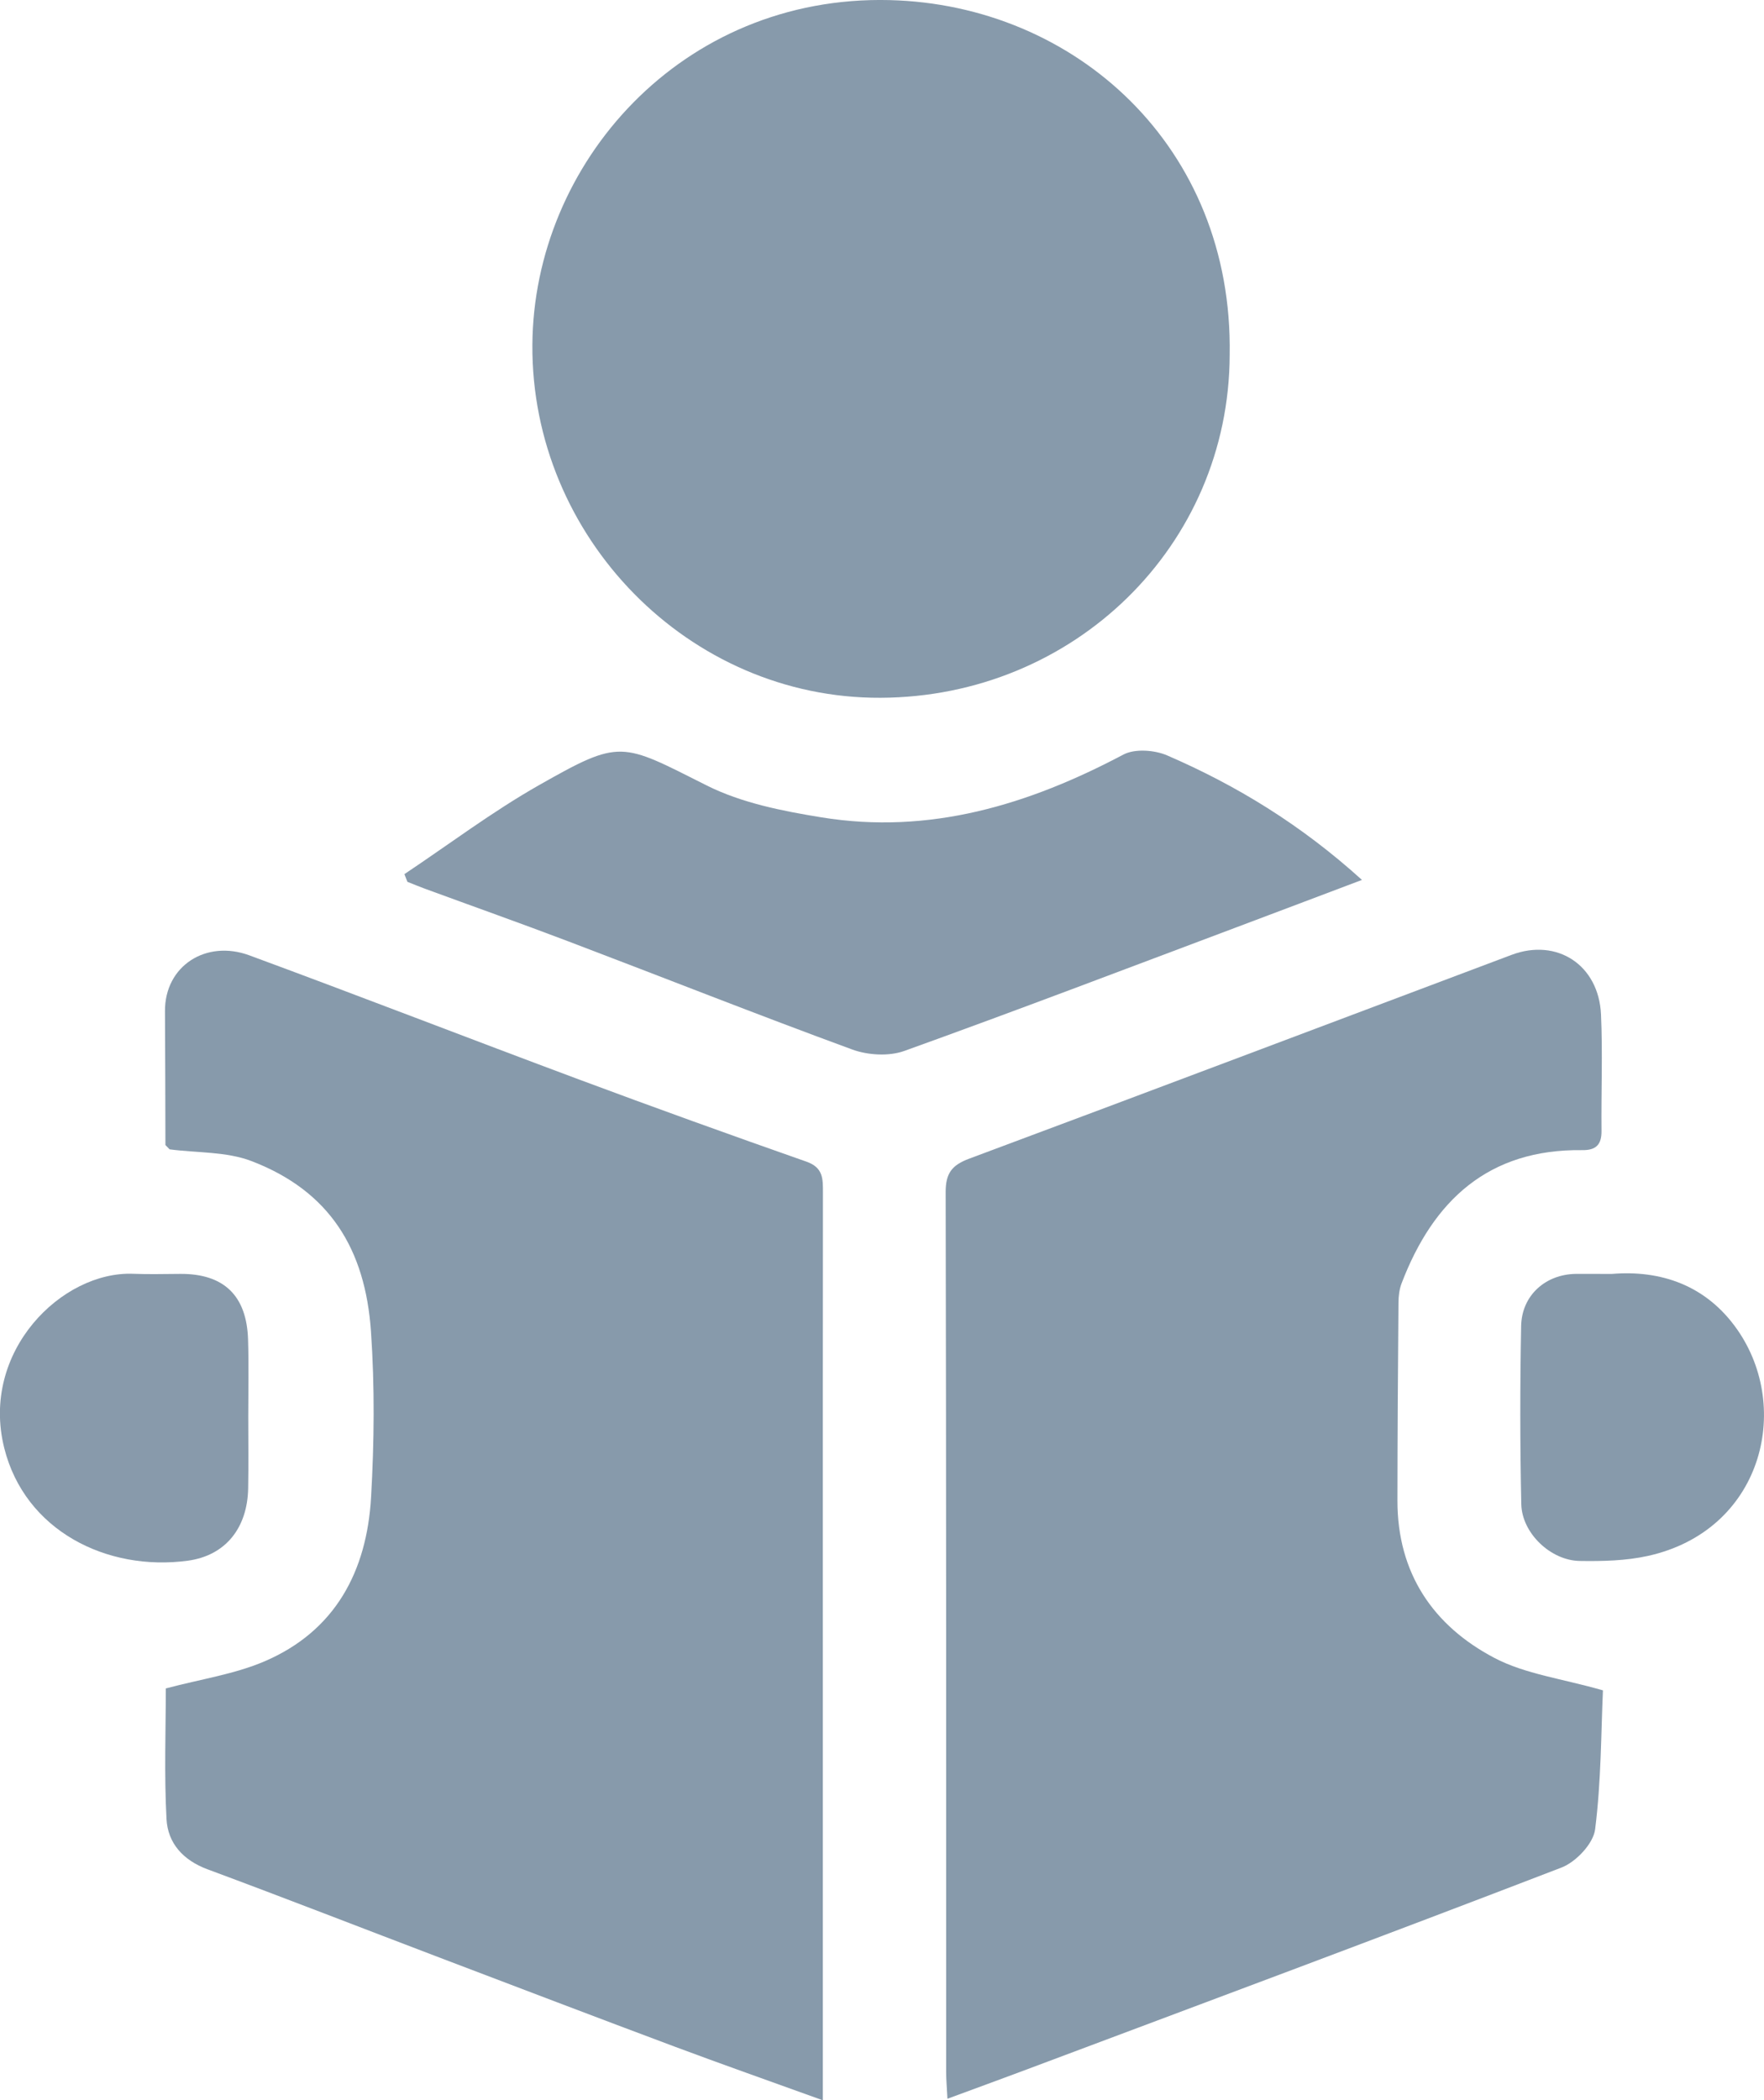
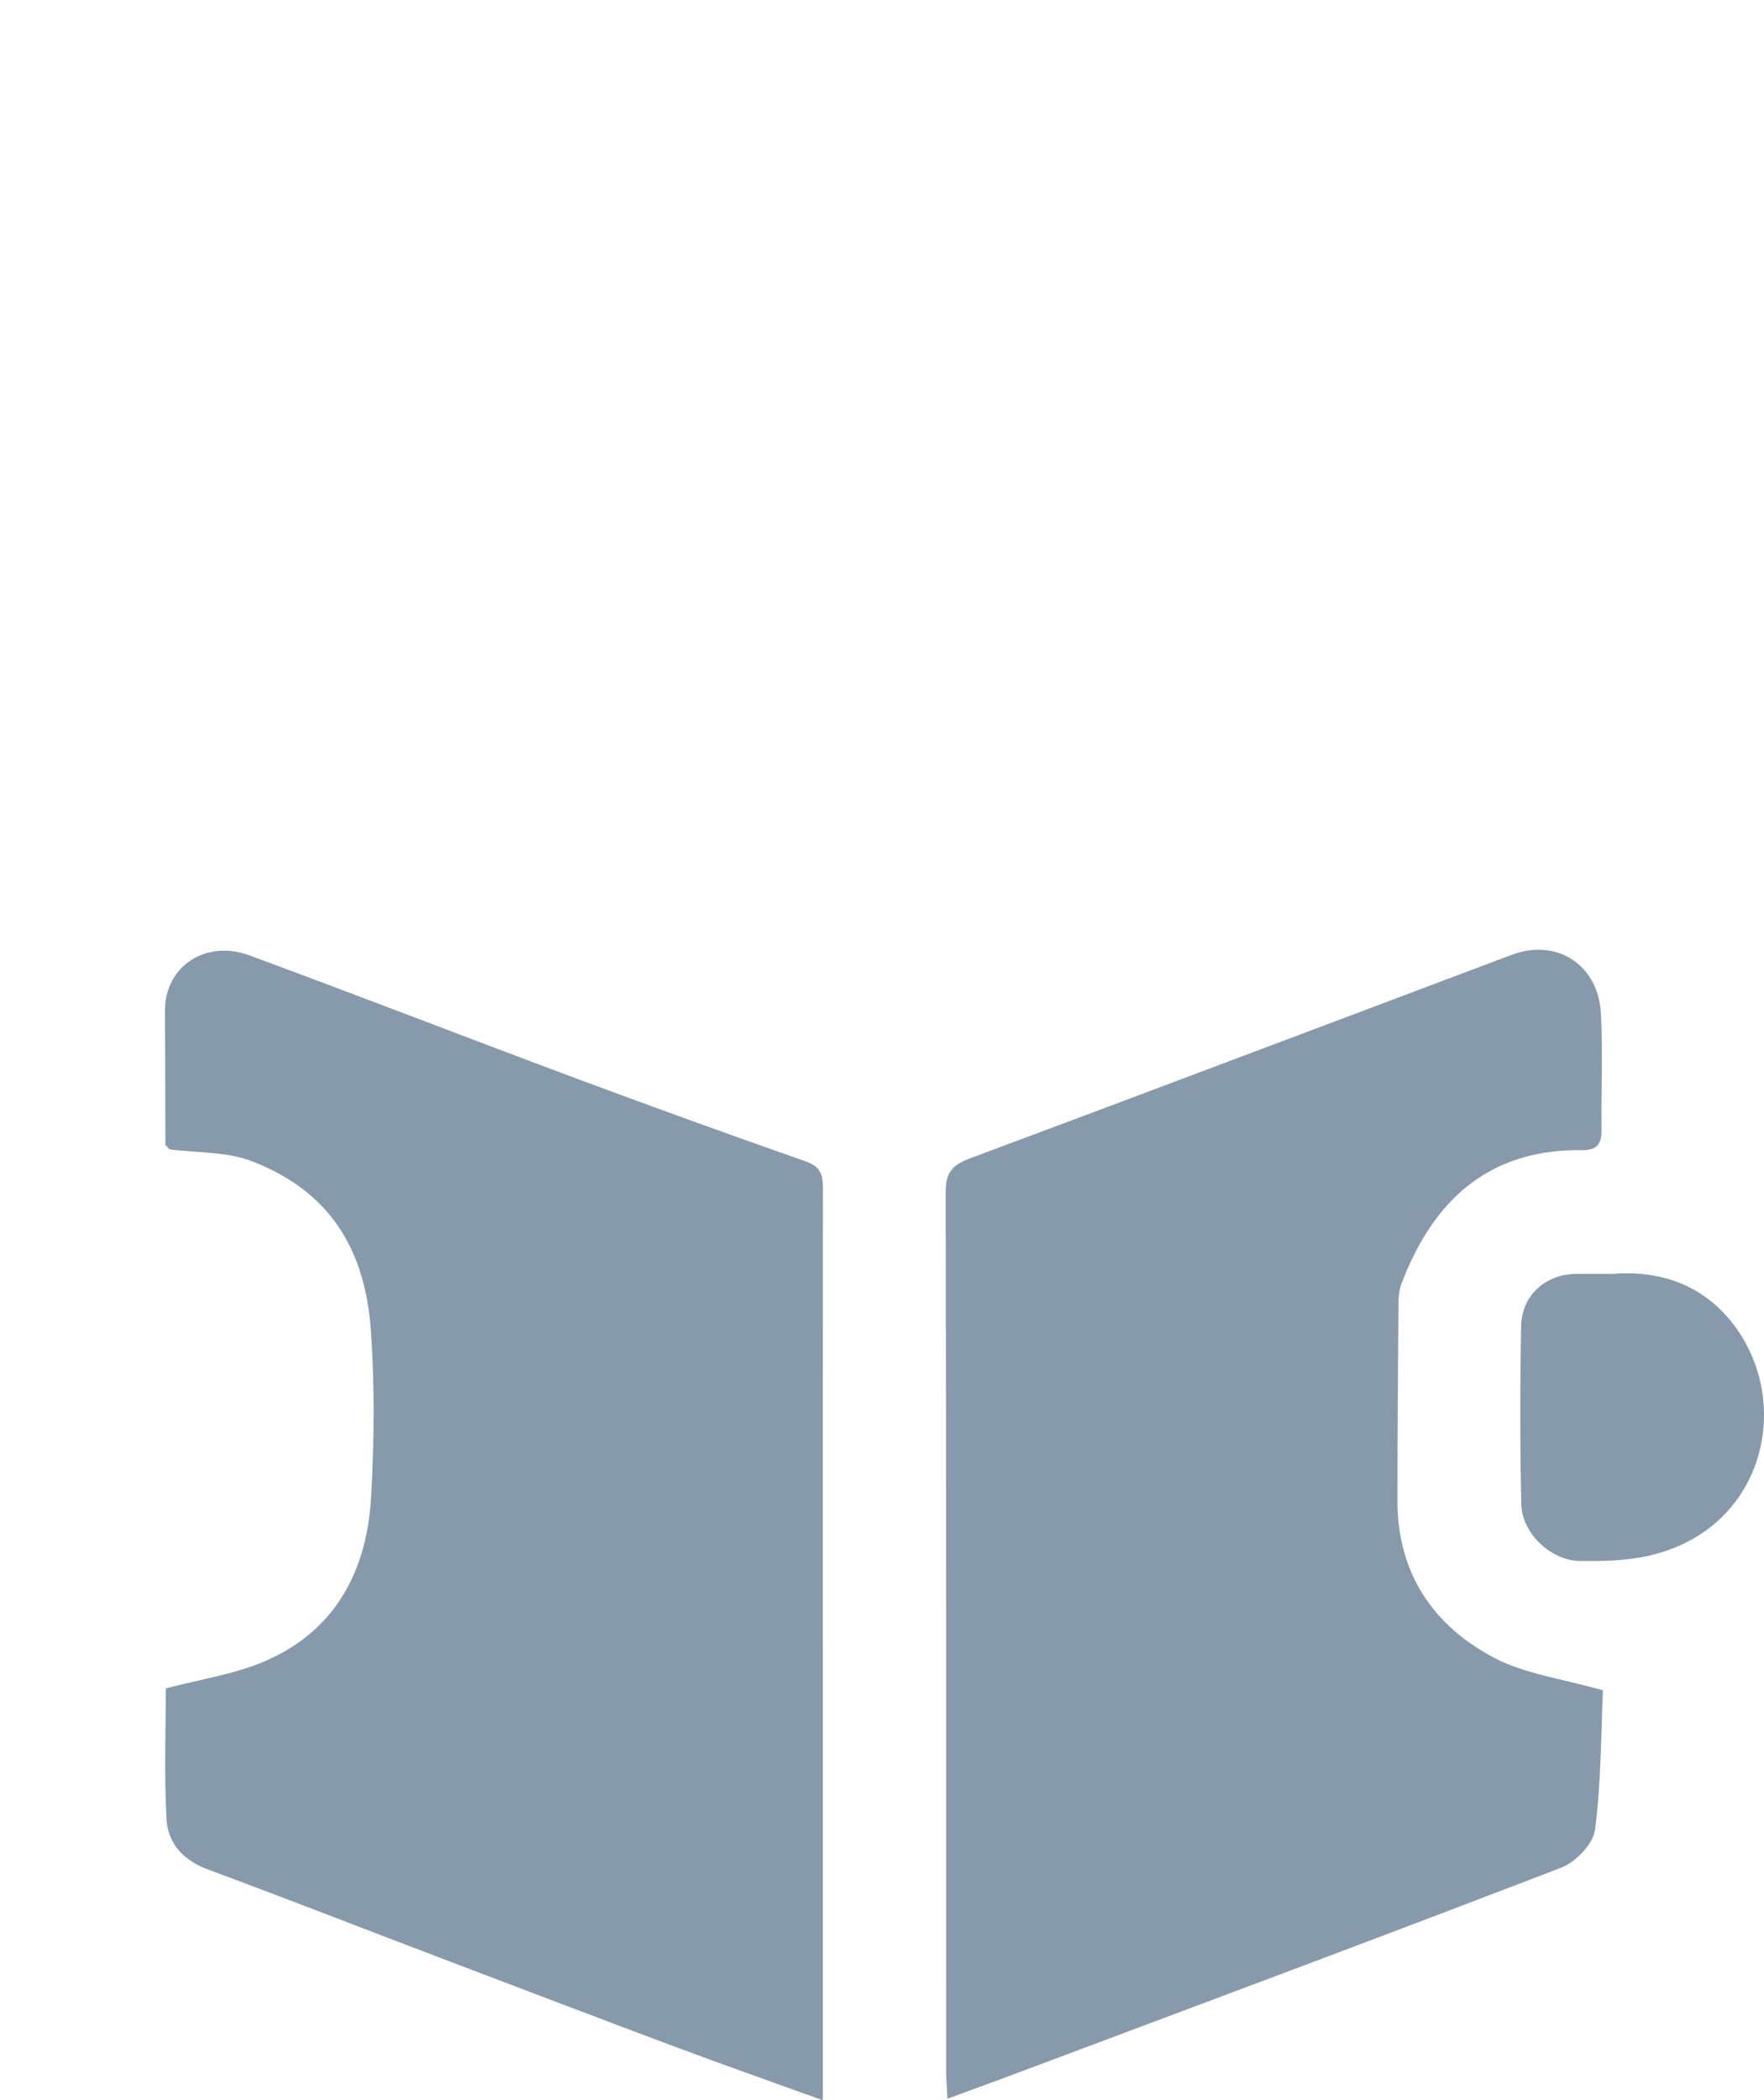
<svg xmlns="http://www.w3.org/2000/svg" version="1.1" id="Ebene_1" x="0px" y="0px" viewBox="0 0 356.06 423.78" style="enable-background:new 0 0 356.06 423.78;" xml:space="preserve">
  <g>
    <path style="fill:#879AAB;" d="M33.39,231.03c-0.03-9-0.03-17.99-0.09-26.99c-0.06-9.18,8.32-14.49,17.01-11.29   c22.23,8.19,44.32,16.77,66.52,25.04c15.25,5.68,30.57,11.2,45.94,16.59c3.43,1.2,3.34,3.5,3.34,6.26   c-0.04,30.49-0.02,60.98-0.02,91.47c0,28.49,0,56.98,0,85.47c0,1.76,0,3.53,0,6.19c-10.61-3.83-20.34-7.25-30-10.86   c-15.73-5.88-31.41-11.87-47.1-17.83c-15.7-5.97-31.34-12.07-47.09-17.91c-4.94-1.83-8.03-5.27-8.29-10.15   c-0.49-9.09-0.14-18.22-0.14-26.35c7.07-1.88,13.82-2.86,19.89-5.45c14.33-6.12,20.68-18.2,21.54-33.11   c0.64-11.13,0.75-22.36-0.02-33.47c-1.15-16.65-8.37-28.34-24.11-34.37c-5.07-1.94-11-1.64-16.54-2.37   C33.94,231.61,33.66,231.32,33.39,231.03z" />
    <path style="fill:#879AAB;" d="M191.24,423.46c-0.11-2.21-0.26-3.81-0.26-5.4c-0.01-59.16,0.03-118.33-0.1-177.49   c-0.01-3.82,1.22-5.47,4.73-6.78c36.54-13.61,73-27.42,109.5-41.13c9.18-3.45,17.6,2.05,18.05,12.03c0.35,7.82,0.02,15.66,0.1,23.5   c0.03,2.76-1.11,3.91-3.88,3.87c-18.93-0.25-30.09,10.14-36.48,26.9c-0.45,1.19-0.61,2.55-0.62,3.84   c-0.11,13.33-0.2,26.66-0.21,39.99c-0.01,14.59,7.17,25.22,19.6,31.74c6.2,3.25,13.63,4.16,21.88,6.53   c-0.38,8.36-0.34,18.28-1.58,28.05c-0.36,2.87-3.86,6.57-6.76,7.69c-36.27,13.96-72.7,27.52-109.09,41.17   C201.37,419.75,196.59,421.48,191.24,423.46z" />
-     <path style="fill:#879AAB;" d="M248.21,71.59c-0.12,38.59-31.46,69.04-70.47,69.2c-38.76,0.17-70.53-32.47-70.28-71.22   c0.23-36.6,30.11-70.59,72.11-69.55C217,0.95,248.92,29.57,248.21,71.59z" />
-     <path style="fill:#889AAB;" d="M274.91,177.54c-8.86,3.34-16.97,6.42-25.1,9.47c-22.41,8.41-44.77,16.95-67.29,25.04   c-3.1,1.11-7.34,0.86-10.49-0.29c-19.15-7.02-38.13-14.54-57.2-21.78c-9.66-3.67-19.4-7.12-29.1-10.68   c-1.18-0.43-2.33-0.92-3.5-1.38c-0.2-0.52-0.4-1.03-0.6-1.55c9.01-6.01,17.71-12.58,27.11-17.92c16.65-9.45,16.59-8.66,33.91,0.03   c7.03,3.53,15.25,5.15,23.13,6.43c21.83,3.56,41.81-2.52,60.97-12.66c2.32-1.23,6.3-0.93,8.85,0.17   C249.6,158.48,262.55,166.36,274.91,177.54z" />
-     <path style="fill:#889AAB;" d="M50.11,285.81c0,4.83,0.07,9.66-0.02,14.48c-0.14,7.92-4.49,13.57-12.19,14.61   c-16.32,2.2-32.86-6.05-37.04-22.72c-4.89-19.51,11.66-35.76,26.06-35.17c3.16,0.13,6.33,0.03,9.49,0.02   c8.77-0.05,13.41,4.39,13.66,13.29C50.23,275.49,50.11,280.65,50.11,285.81z" />
    <path style="fill:#879AAB;" d="M325.32,257.04c9.91-0.83,19.09,2.28,25.34,11.22c11.16,15.97,4.95,40.58-18.02,45.67   c-4.46,0.99-9.19,1.09-13.78,1.02c-5.87-0.09-11.66-5.62-11.79-11.45c-0.26-11.98-0.26-23.97-0.03-35.95   c0.12-6.19,4.91-10.43,11.02-10.52C320.23,257.01,322.4,257.04,325.32,257.04z" />
    <path style="fill:#9FAFBC;" d="M33.39,231.03c0.28,0.29,0.55,0.59,0.83,0.88C33.94,231.61,33.66,231.32,33.39,231.03z" />
  </g>
</svg>